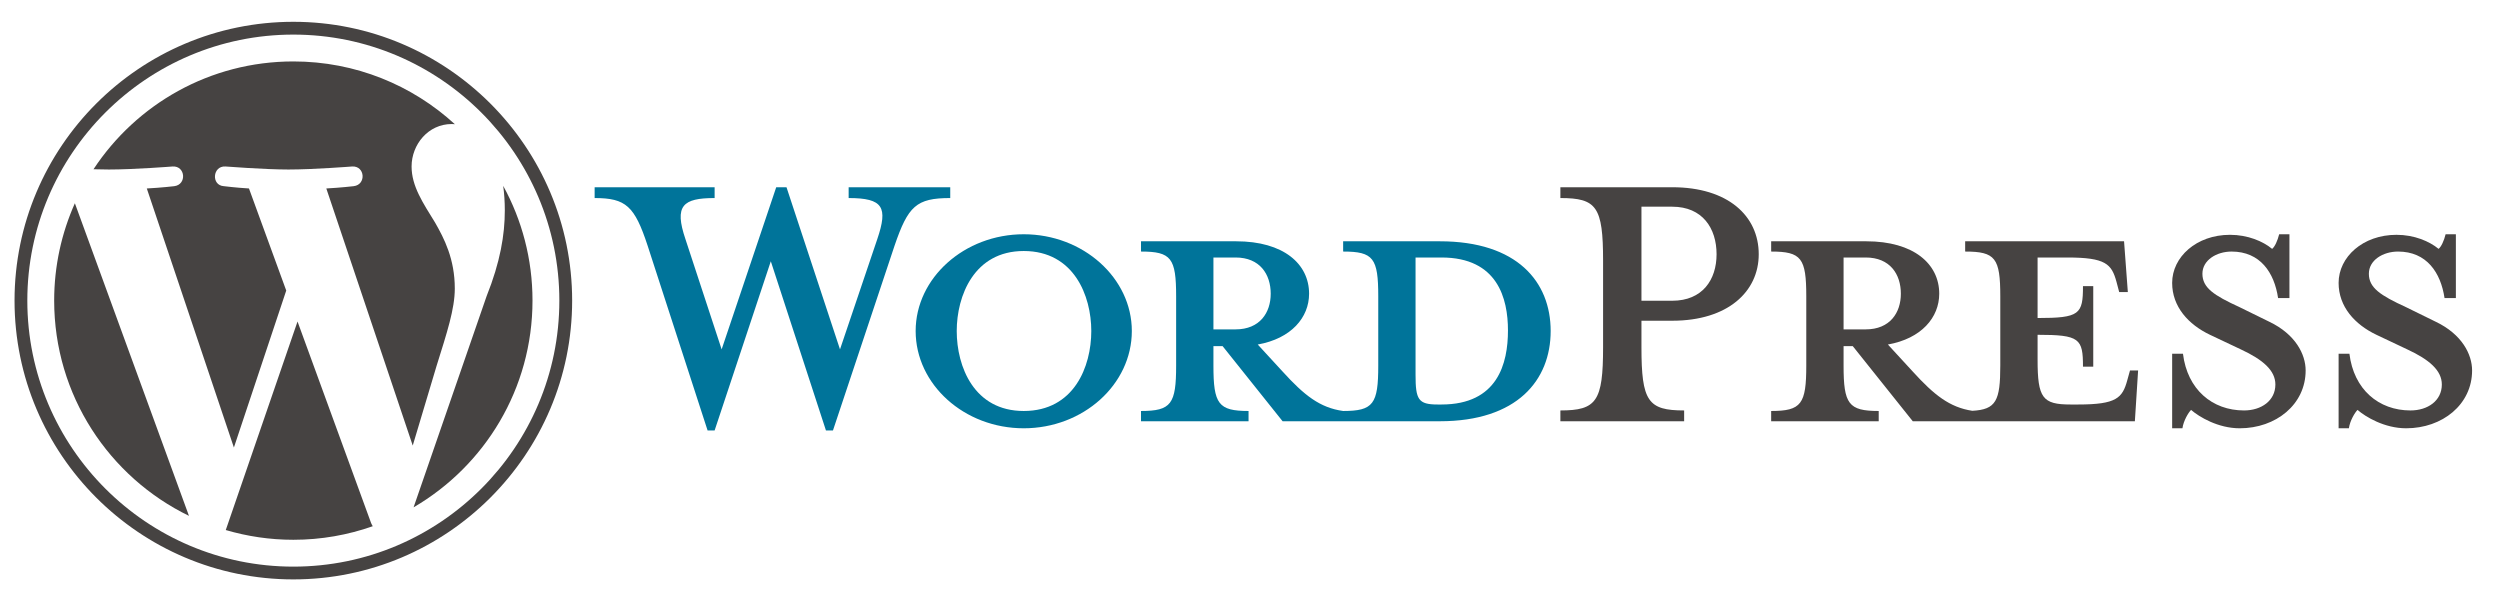
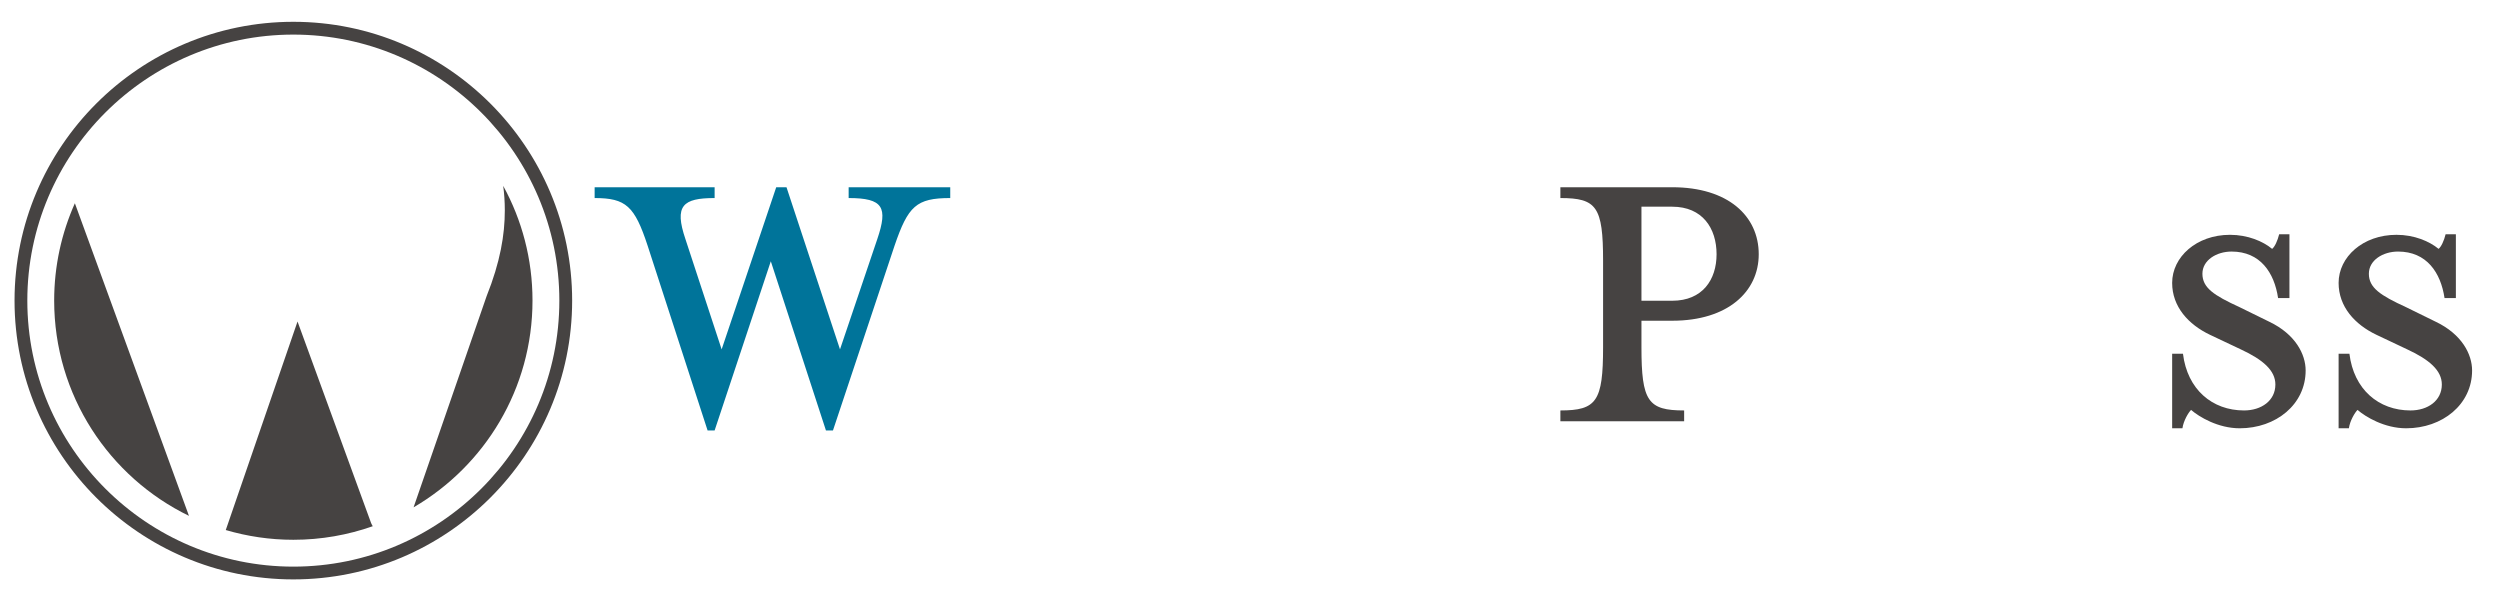
<svg xmlns="http://www.w3.org/2000/svg" width="172px" height="41px" viewBox="0 0 172 41" version="1.1">
  <title>Logo</title>
  <g id="✅---Service-TI-🖥📱" stroke="none" stroke-width="1" fill="none" fill-rule="evenodd">
    <g id="CD/TechnologyImplementation---Mockup" transform="translate(-844, -5646)" fill-rule="nonzero">
      <g id="TechnologiesWeUse" transform="translate(0, 5459)">
        <g id="Content" transform="translate(208, 50)">
          <g id="CMS" transform="translate(0, 117)">
            <g id="Logos" transform="translate(222, 0)">
              <g id="WordPress_Logo" transform="translate(399.6, 0.7)">
                <g id="Logo" transform="translate(15.4, 20.8)">
                  <g id="Group-2" transform="translate(39.911, 11.382)">
-                     <path d="M58.152,3.719 L51.497,3.719 L51.497,4.425 C53.578,4.425 53.913,4.871 53.913,7.511 L53.913,12.271 C53.913,14.911 53.579,15.394 51.497,15.394 C49.898,15.171 48.819,14.316 47.332,12.68 L45.622,10.821 C47.927,10.411 49.154,8.962 49.154,7.325 C49.154,5.281 47.407,3.719 44.134,3.719 L37.59,3.719 L37.59,4.425 C39.672,4.425 40.007,4.871 40.007,7.511 L40.007,12.271 C40.007,14.911 39.672,15.394 37.59,15.394 L37.59,16.1 L44.989,16.1 L44.989,15.394 C42.908,15.394 42.573,14.911 42.573,12.271 L42.573,10.933 L43.205,10.933 L47.332,16.1 L58.152,16.1 C63.469,16.1 65.775,13.275 65.775,9.891 C65.775,6.507 63.47,3.719 58.152,3.719 Z M42.573,9.779 L42.573,4.834 L44.097,4.834 C45.77,4.834 46.514,5.987 46.514,7.326 C46.514,8.627 45.77,9.779 44.097,9.779 L42.573,9.779 L42.573,9.779 Z M58.264,14.948 L58.004,14.948 C56.665,14.948 56.479,14.613 56.479,12.903 L56.479,4.834 C56.479,4.834 58.115,4.834 58.264,4.834 C62.131,4.834 62.837,7.66 62.837,9.854 C62.837,12.122 62.131,14.948 58.264,14.948 Z" id="Shape" fill="#00749A" />
                    <path d="M16.881,11.155 L19.446,3.57 C20.19,1.376 19.856,0.744 17.476,0.744 L17.476,0 L24.466,0 L24.466,0.744 C22.124,0.744 21.566,1.302 20.636,4.016 L16.397,16.733 L15.914,16.733 L12.121,5.094 L8.255,16.733 L7.771,16.733 L3.644,4.016 C2.752,1.302 2.157,0.744 1.98803936e-13,0.744 L1.98803936e-13,0 L8.255,0 L8.255,0.744 C6.061,0.744 5.465,1.265 6.247,3.57 L8.738,11.155 L12.493,0 L13.2,0 L16.881,11.155 Z" id="Path" fill="#00749A" />
-                     <path d="M29.522,16.584 C25.432,16.584 22.086,13.572 22.086,9.891 C22.086,6.247 25.433,3.235 29.522,3.235 C33.612,3.235 36.959,6.247 36.959,9.891 C36.959,13.572 33.612,16.584 29.522,16.584 Z M29.522,4.388 C26.102,4.388 24.912,7.474 24.912,9.891 C24.912,12.345 26.102,15.394 29.522,15.394 C32.98,15.394 34.17,12.345 34.17,9.891 C34.17,7.474 32.98,4.388 29.522,4.388 Z" id="Shape" fill="#00749A" />
                    <path d="M74.958,15.357 L74.958,16.1 L66.443,16.1 L66.443,15.357 C68.935,15.357 69.381,14.725 69.381,11.006 L69.381,5.057 C69.381,1.339 68.935,0.744 66.443,0.744 L66.443,-1.87109587e-13 L74.14,-1.87109587e-13 C77.97,-1.87109587e-13 80.09,1.971 80.09,4.611 C80.09,7.177 77.97,9.184 74.14,9.184 L72.021,9.184 L72.021,11.006 C72.021,14.725 72.467,15.357 74.958,15.357 Z M74.14,1.339 L72.021,1.339 L72.021,7.809 L74.14,7.809 C76.222,7.809 77.189,6.359 77.189,4.611 C77.189,2.826 76.222,1.339 74.14,1.339 Z" id="Shape" fill="#464342" />
-                     <path d="M105.633,12.605 L105.447,13.275 C105.113,14.502 104.703,14.948 102.063,14.948 L101.543,14.948 C99.61,14.948 99.275,14.502 99.275,11.862 L99.275,10.152 C102.175,10.152 102.398,10.412 102.398,12.345 L103.105,12.345 L103.105,6.805 L102.398,6.805 C102.398,8.738 102.175,8.998 99.275,8.998 L99.275,4.834 L101.319,4.834 C103.96,4.834 104.369,5.281 104.703,6.508 L104.89,7.214 L105.484,7.214 L105.224,3.719 L94.292,3.719 L94.292,4.425 C96.374,4.425 96.709,4.871 96.709,7.511 L96.709,12.271 C96.709,14.686 96.425,15.294 94.783,15.381 C93.223,15.143 92.152,14.292 90.686,12.68 L88.976,10.821 C91.281,10.411 92.508,8.962 92.508,7.325 C92.508,5.281 90.761,3.719 87.489,3.719 L80.945,3.719 L80.945,4.425 C83.027,4.425 83.361,4.871 83.361,7.511 L83.361,12.271 C83.361,14.911 83.027,15.394 80.945,15.394 L80.945,16.1 L88.344,16.1 L88.344,15.394 C86.262,15.394 85.927,14.911 85.927,12.271 L85.927,10.933 L86.56,10.933 L90.687,16.1 L105.968,16.1 L106.191,12.606 L105.633,12.606 L105.633,12.605 Z M85.927,9.779 L85.927,4.834 L87.451,4.834 C89.125,4.834 89.868,5.987 89.868,7.326 C89.868,8.627 89.125,9.779 87.451,9.779 L85.927,9.779 L85.927,9.779 Z" id="Shape" fill="#464342" />
                    <path d="M113.181,16.584 C111.694,16.584 110.392,15.803 109.835,15.319 C109.649,15.506 109.314,16.063 109.24,16.584 L108.533,16.584 L108.533,11.453 L109.277,11.453 C109.575,13.907 111.285,15.357 113.478,15.357 C114.668,15.357 115.635,14.688 115.635,13.572 C115.635,12.606 114.78,11.862 113.256,11.155 L111.136,10.152 C109.649,9.445 108.533,8.218 108.533,6.582 C108.533,4.797 110.206,3.273 112.512,3.273 C113.739,3.273 114.78,3.719 115.412,4.24 C115.598,4.091 115.784,3.682 115.896,3.235 L116.602,3.235 L116.602,7.623 L115.821,7.623 C115.561,5.875 114.594,4.425 112.624,4.425 C111.583,4.425 110.615,5.02 110.615,5.95 C110.615,6.917 111.396,7.437 113.181,8.255 L115.226,9.259 C117.011,10.114 117.717,11.491 117.717,12.606 C117.717,14.948 115.672,16.584 113.181,16.584 Z" id="Path" fill="#464342" />
                    <path d="M124.633,16.584 C123.145,16.584 121.844,15.803 121.287,15.319 C121.101,15.506 120.766,16.063 120.692,16.584 L119.985,16.584 L119.985,11.453 L120.729,11.453 C121.026,13.907 122.737,15.357 124.93,15.357 C126.12,15.357 127.087,14.688 127.087,13.572 C127.087,12.606 126.232,11.862 124.707,11.155 L122.588,10.152 C121.101,9.445 119.985,8.218 119.985,6.582 C119.985,4.797 121.658,3.273 123.964,3.273 C125.191,3.273 126.231,3.719 126.864,4.24 C127.05,4.091 127.236,3.682 127.347,3.235 L128.053,3.235 L128.053,7.623 L127.273,7.623 C127.012,5.875 126.046,4.425 124.075,4.425 C123.034,4.425 122.067,5.02 122.067,5.95 C122.067,6.917 122.848,7.437 124.633,8.255 L126.678,9.259 C128.463,10.114 129.169,11.491 129.169,12.606 C129.169,14.948 127.124,16.584 124.633,16.584 Z" id="Path" fill="#464342" />
                  </g>
                  <g id="Group" transform="translate(-0, -0)" fill="#464342">
                    <path d="M2.727,19.181 C2.727,25.694 6.512,31.323 12.001,33.991 L4.151,12.484 C3.238,14.531 2.727,16.796 2.727,19.181 Z" id="Path" />
-                     <path d="M30.29,18.351 C30.29,16.317 29.56,14.909 28.933,13.813 C28.099,12.457 27.317,11.309 27.317,9.954 C27.317,8.441 28.464,7.033 30.08,7.033 C30.153,7.033 30.223,7.042 30.294,7.046 C27.366,4.364 23.466,2.727 19.182,2.727 C13.433,2.727 8.375,5.676 5.433,10.144 C5.819,10.155 6.183,10.163 6.492,10.163 C8.213,10.163 10.877,9.954 10.877,9.954 C11.764,9.902 11.869,11.205 10.983,11.31 C10.983,11.31 10.092,11.415 9.1,11.467 L15.092,29.29 L18.693,18.49 L16.129,11.466 C15.243,11.414 14.404,11.309 14.404,11.309 C13.517,11.257 13.621,9.901 14.508,9.954 C14.508,9.954 17.225,10.163 18.842,10.163 C20.563,10.163 23.227,9.954 23.227,9.954 C24.115,9.901 24.219,11.204 23.333,11.309 C23.333,11.309 22.44,11.414 21.45,11.466 L27.396,29.155 L29.037,23.67 C29.749,21.394 30.29,19.759 30.29,18.351 Z" id="Path" />
                    <path d="M19.47,20.62 L14.533,34.967 C16.007,35.4 17.566,35.637 19.182,35.637 C21.098,35.637 22.936,35.306 24.646,34.704 C24.602,34.634 24.562,34.559 24.529,34.478 L19.47,20.62 Z" id="Path" />
                    <path d="M33.62,11.286 C33.691,11.81 33.731,12.373 33.731,12.978 C33.731,14.648 33.419,16.525 32.48,18.872 L27.454,33.405 C32.346,30.552 35.636,25.252 35.636,19.181 C35.637,16.321 34.906,13.63 33.62,11.286 Z" id="Path" />
                    <path d="M19.182,0 C8.605,0 0,8.605 0,19.181 C0,29.759 8.605,38.363 19.182,38.363 C29.758,38.363 38.364,29.759 38.364,19.181 C38.364,8.605 29.758,0 19.182,0 Z M19.182,37.484 C9.09,37.484 0.88,29.273 0.88,19.181 C0.88,9.09 9.09,0.88 19.182,0.88 C29.273,0.88 37.483,9.09 37.483,19.181 C37.483,29.273 29.273,37.484 19.182,37.484 Z" id="Shape" />
                  </g>
                </g>
              </g>
            </g>
          </g>
        </g>
      </g>
    </g>
  </g>
</svg>